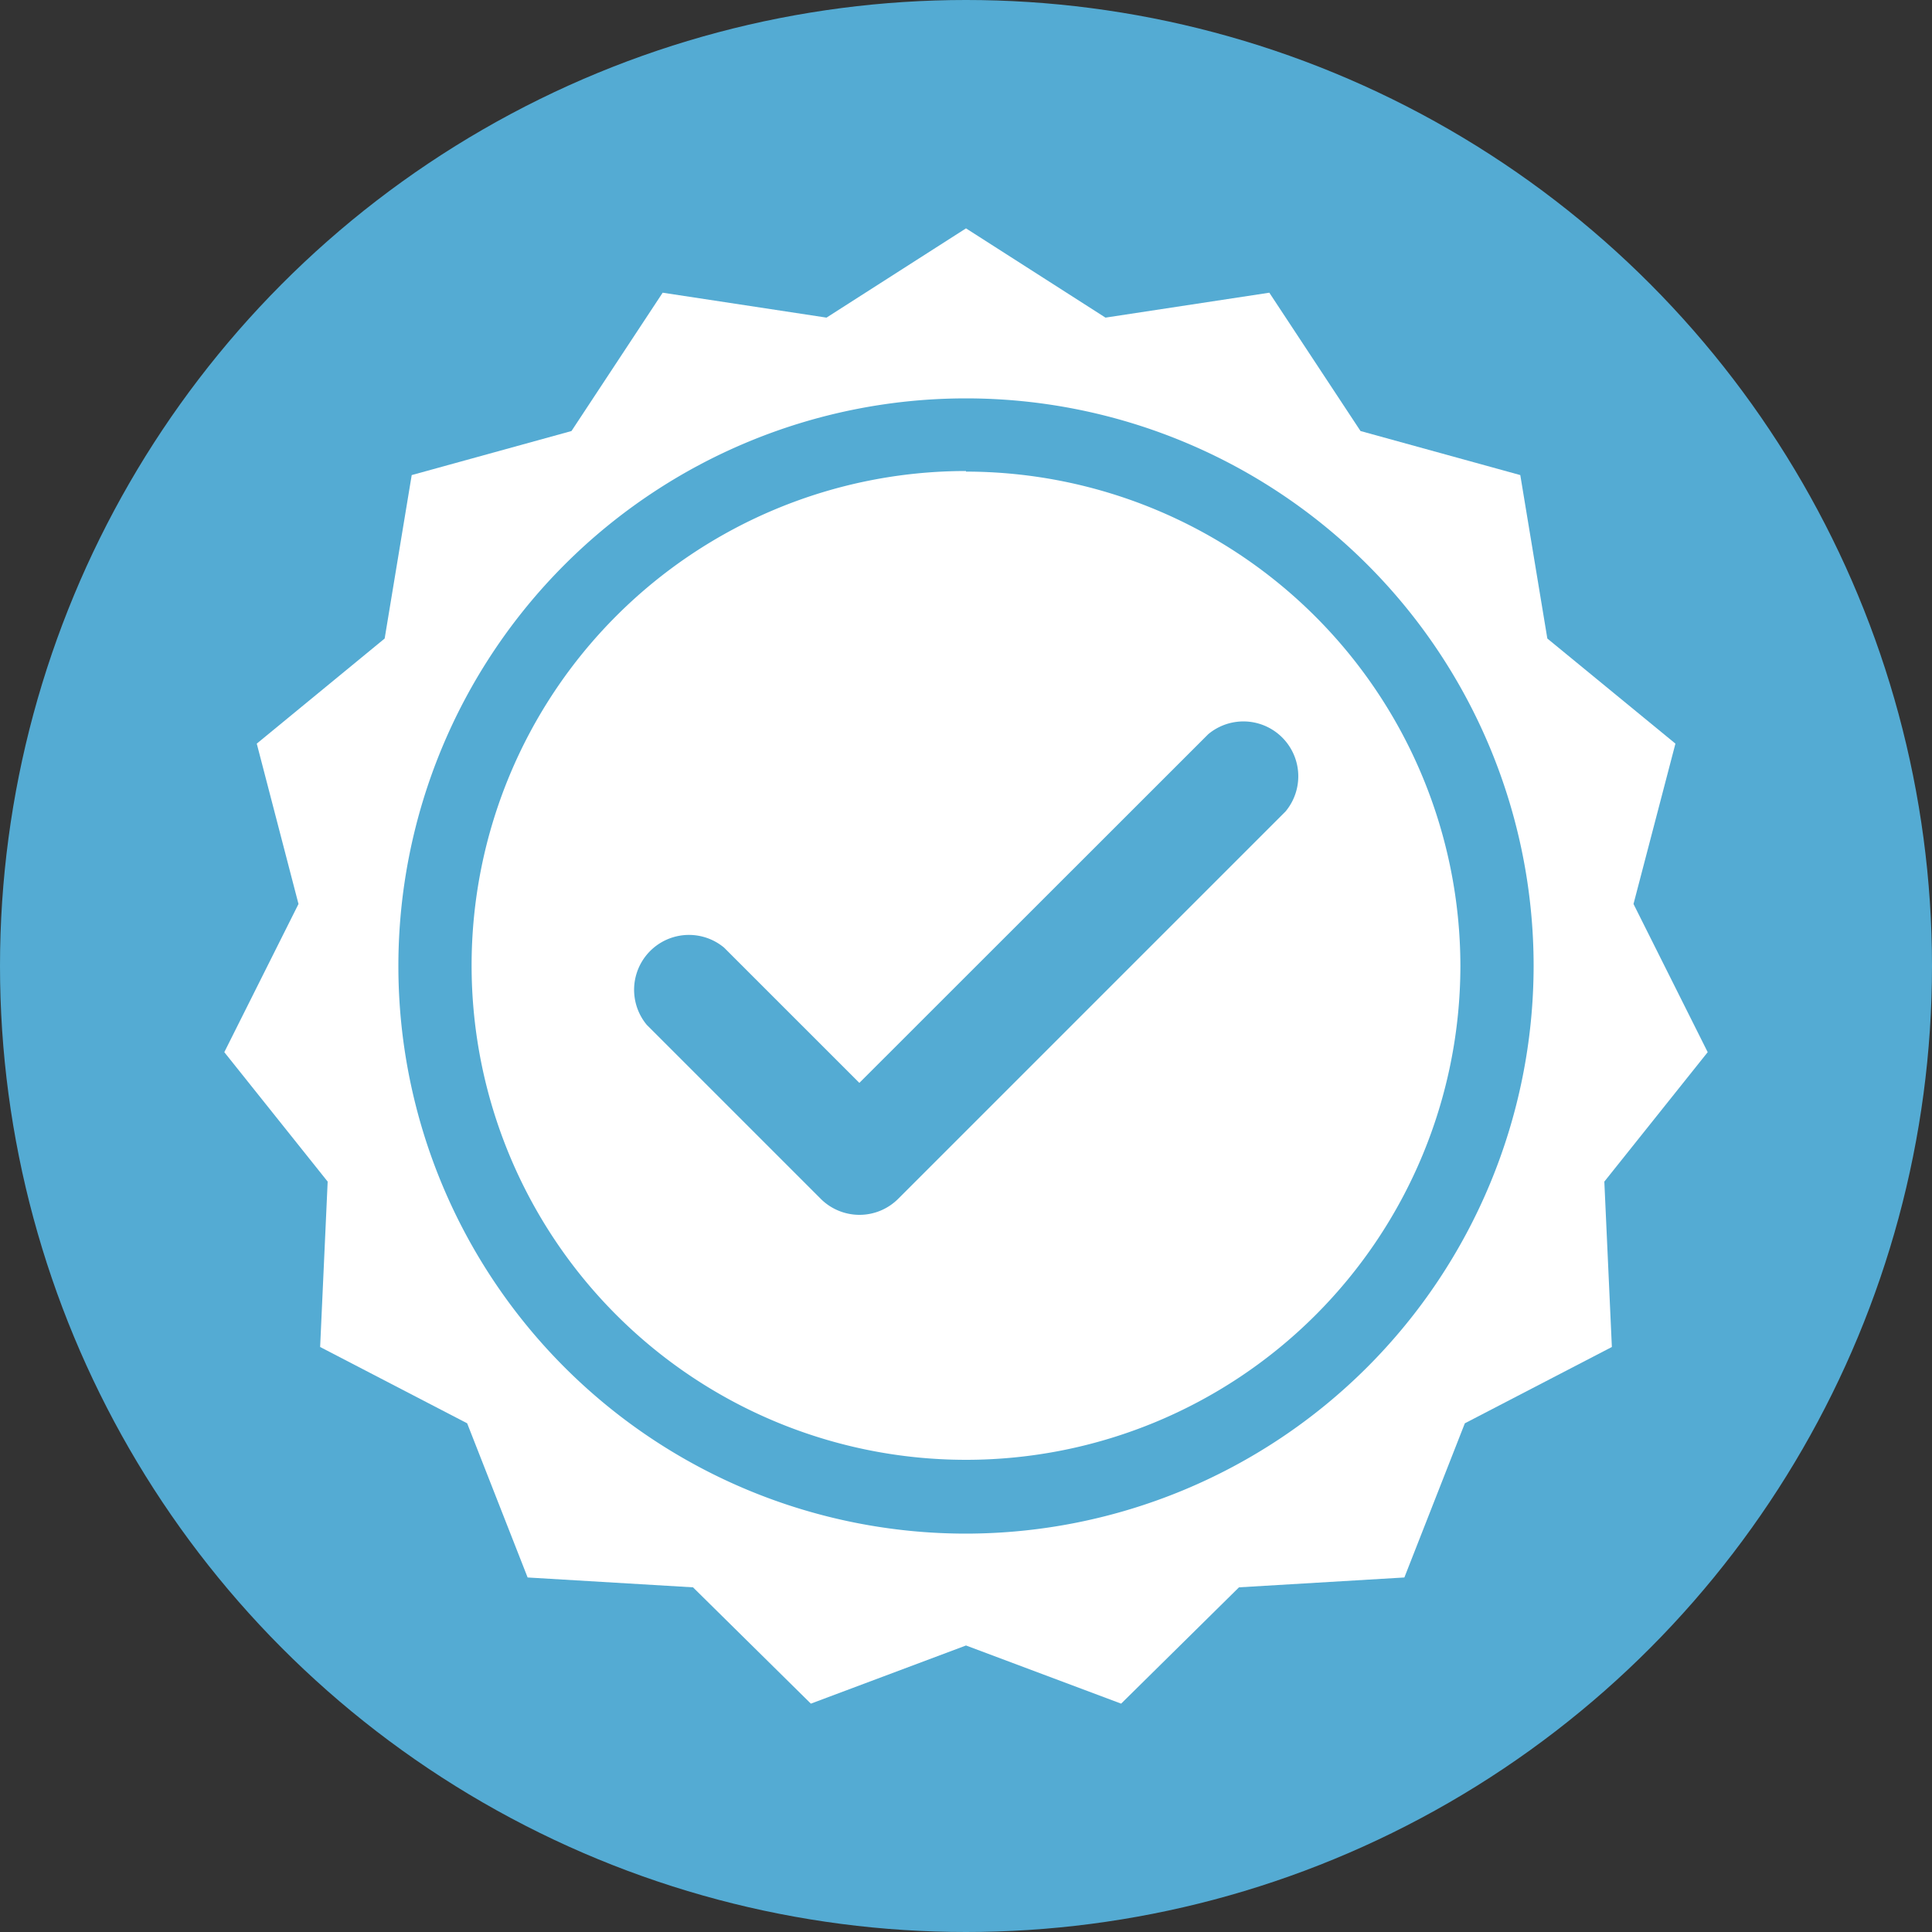
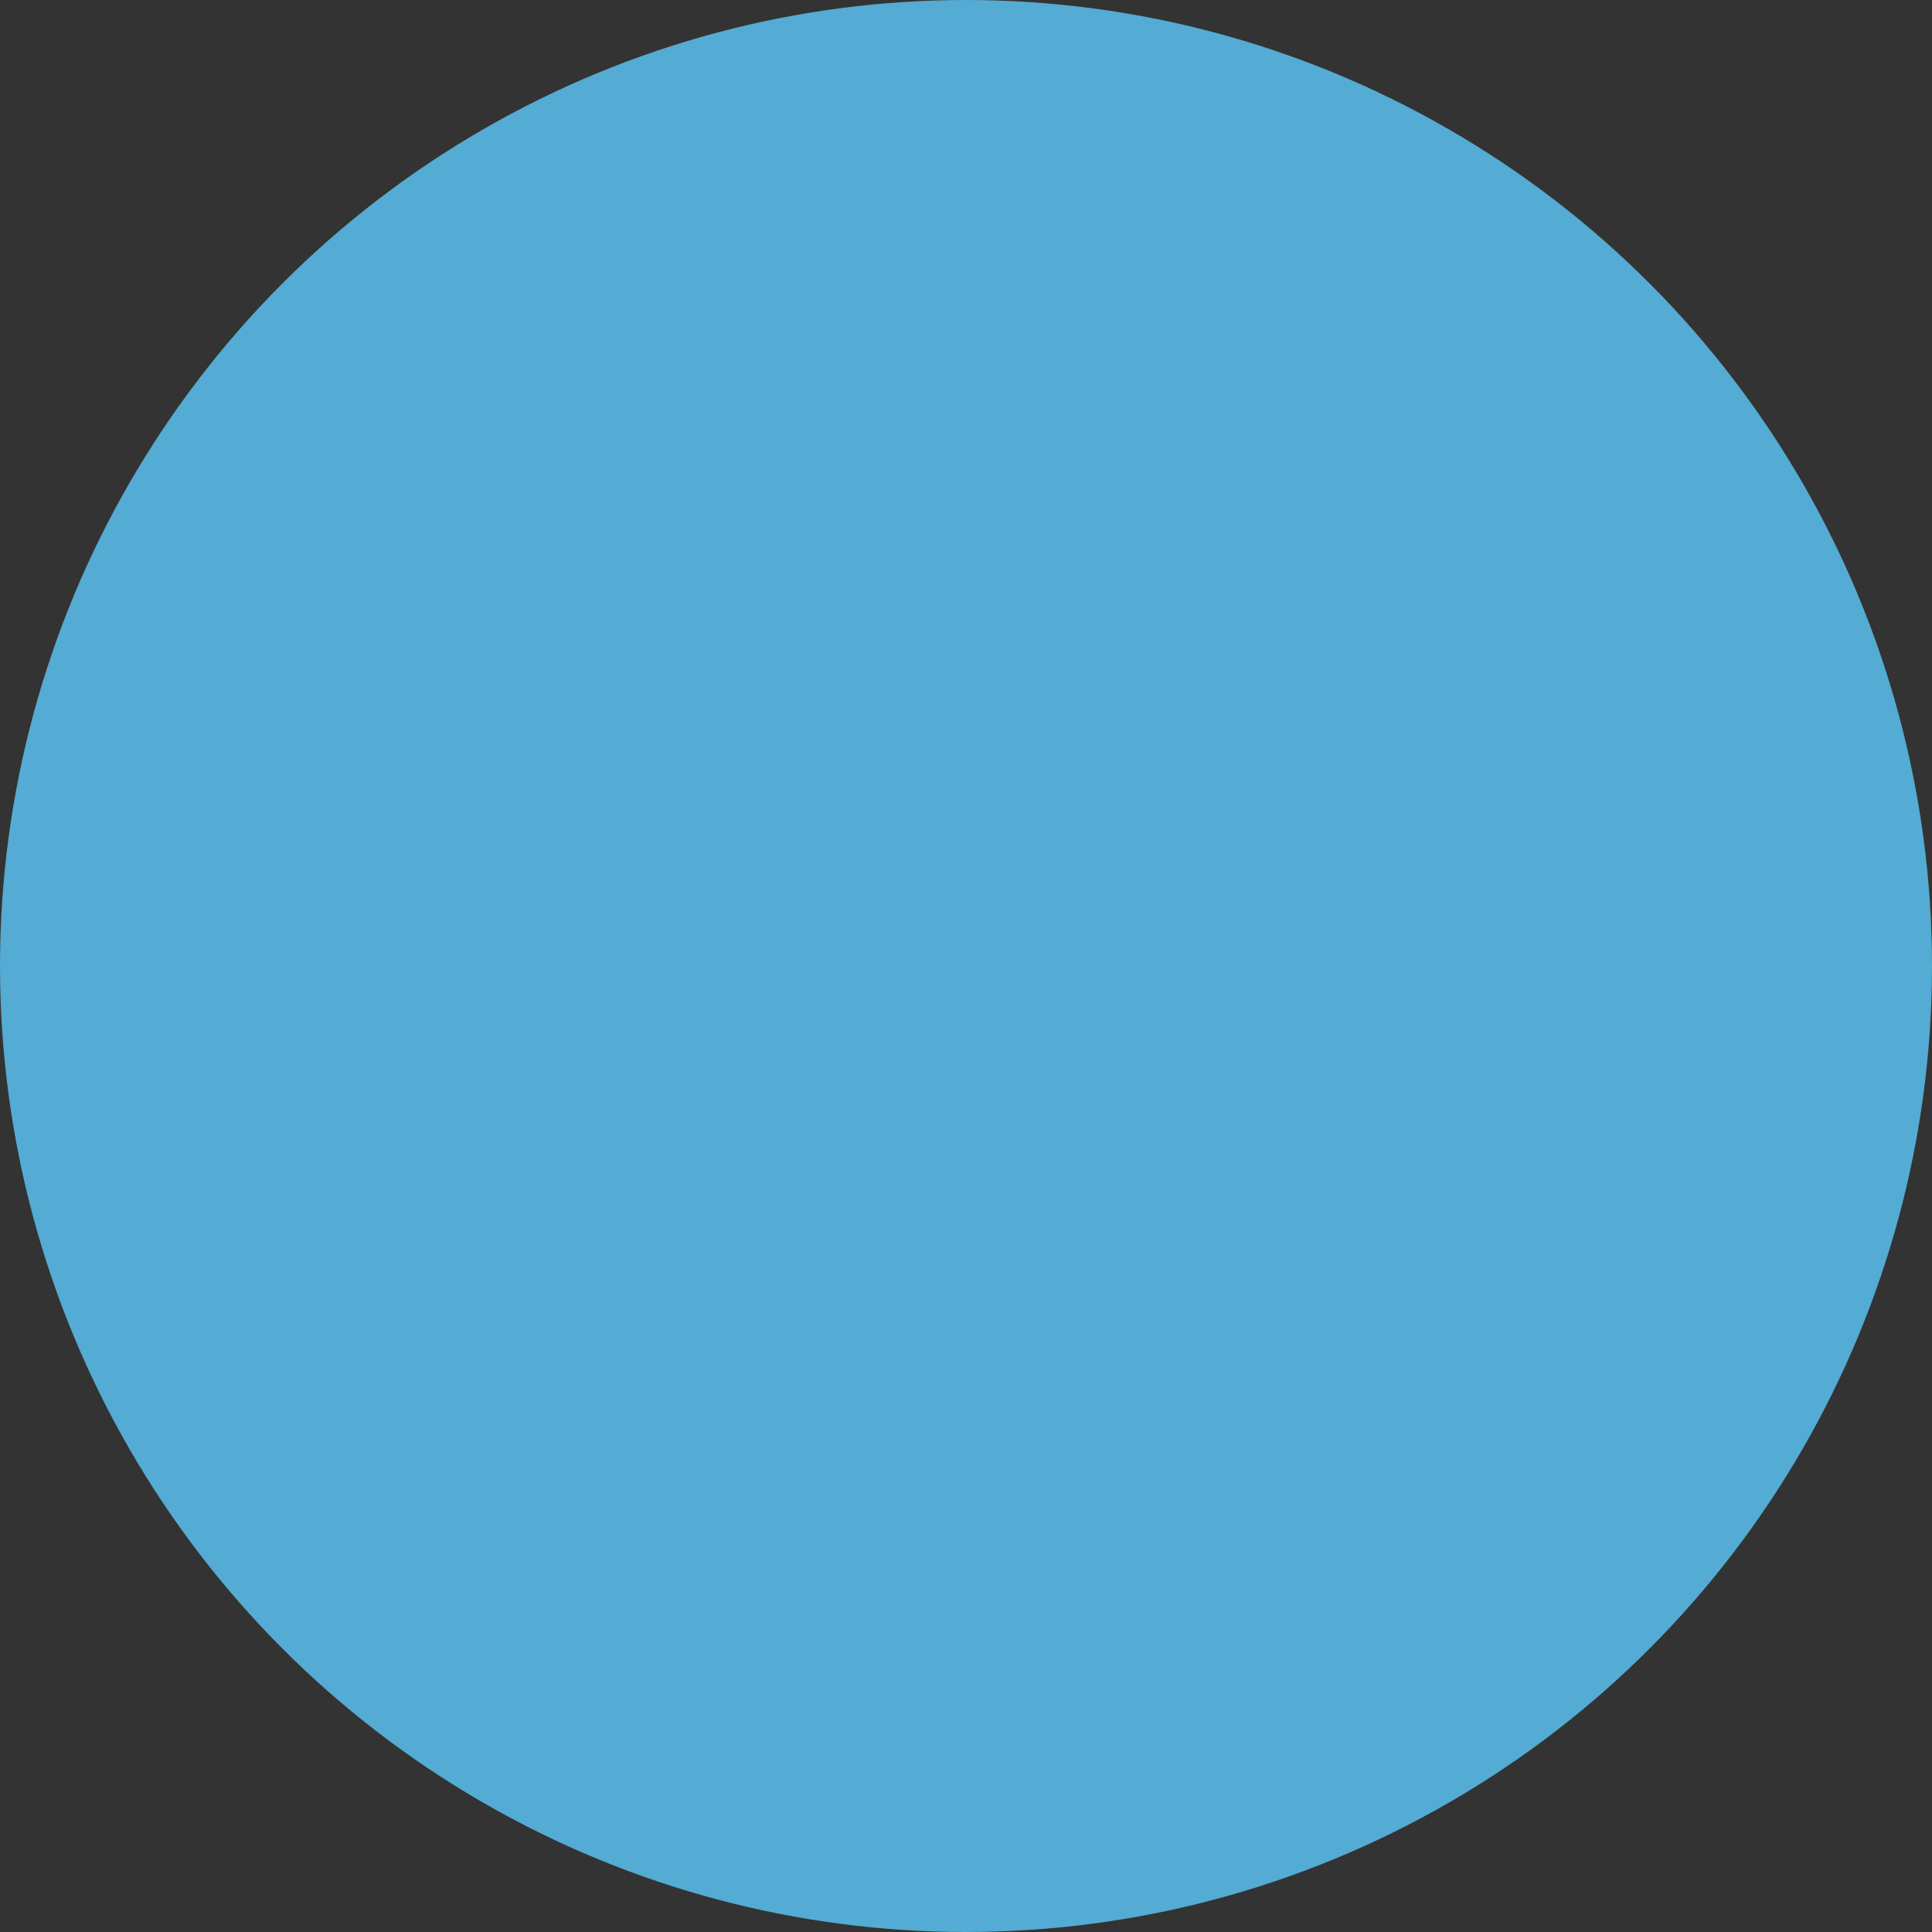
<svg xmlns="http://www.w3.org/2000/svg" viewBox="0 0 100 100">
  <rect x="0" y="0" width="100" height="100" fill="#333333" stroke="none" />
  <defs>
    <style>.cls-1{fill:#54abd3;}.cls-2{fill:#fff;}</style>
  </defs>
  <g id="Layer_2" data-name="Layer 2">
    <g id="Icons">
      <circle class="cls-1" cx="50" cy="50" r="50" />
-       <polygon class="cls-2" points="50 11.82 57.22 16.44 65.7 15.15 70.42 22.31 78.69 24.59 80.09 33.05 86.72 38.49 84.55 46.79 88.39 54.46 83.04 61.16 83.43 69.72 75.82 73.67 72.69 81.65 64.13 82.16 58.03 88.18 50 85.17 41.97 88.18 35.87 82.16 27.31 81.65 24.18 73.67 16.57 69.72 16.96 61.16 11.61 54.46 15.45 46.79 13.29 38.49 19.91 33.05 21.31 24.59 29.58 22.31 34.3 15.15 42.78 16.44 50 11.82" />
      <path class="cls-1" d="M50,79.38A29.38,29.38,0,1,1,79.38,50,29.41,29.41,0,0,1,50,79.38Zm0-55A25.59,25.59,0,1,0,75.59,50,25.62,25.62,0,0,0,50,24.41Z" />
      <path class="cls-1" d="M44.48,62.88a2.84,2.84,0,0,1-2-.83l-9-9a2.84,2.84,0,0,1,4-4l7,7L62.54,38a2.84,2.84,0,0,1,4,4L46.49,62.05A2.83,2.83,0,0,1,44.48,62.88Z" />
    </g>
  </g>
</svg>